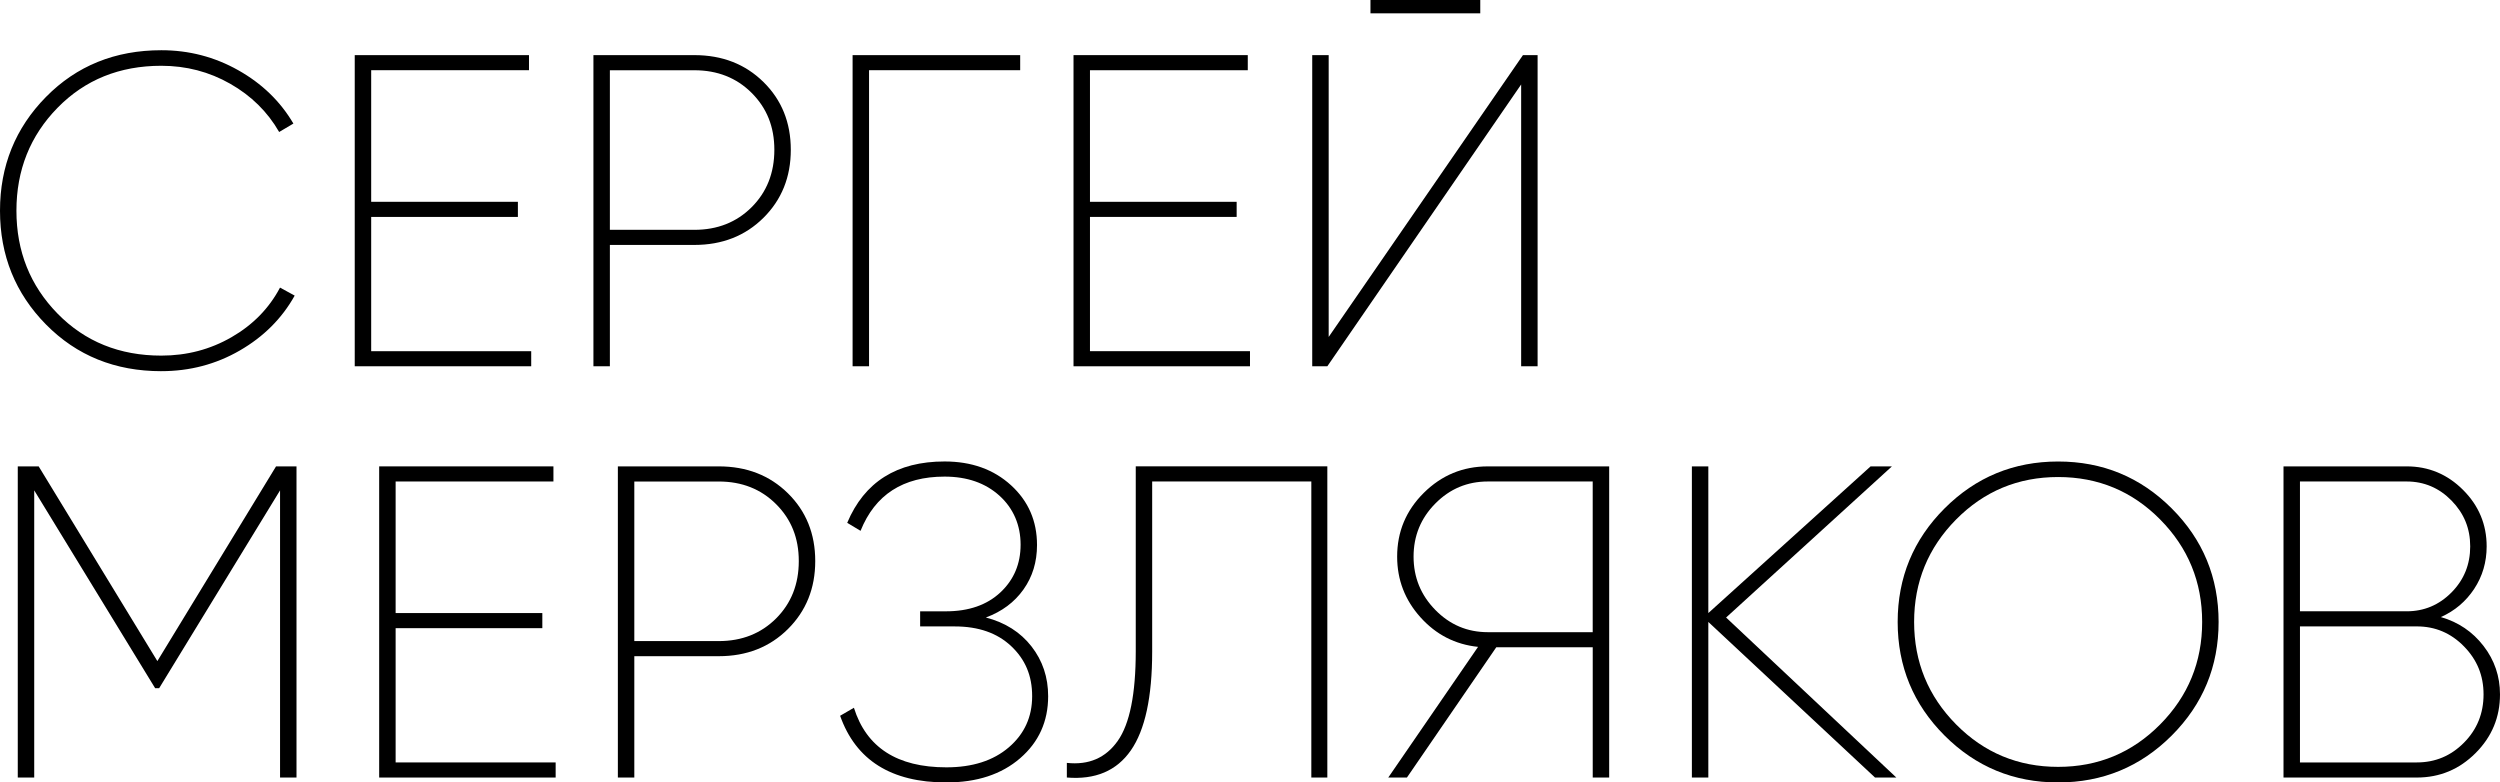
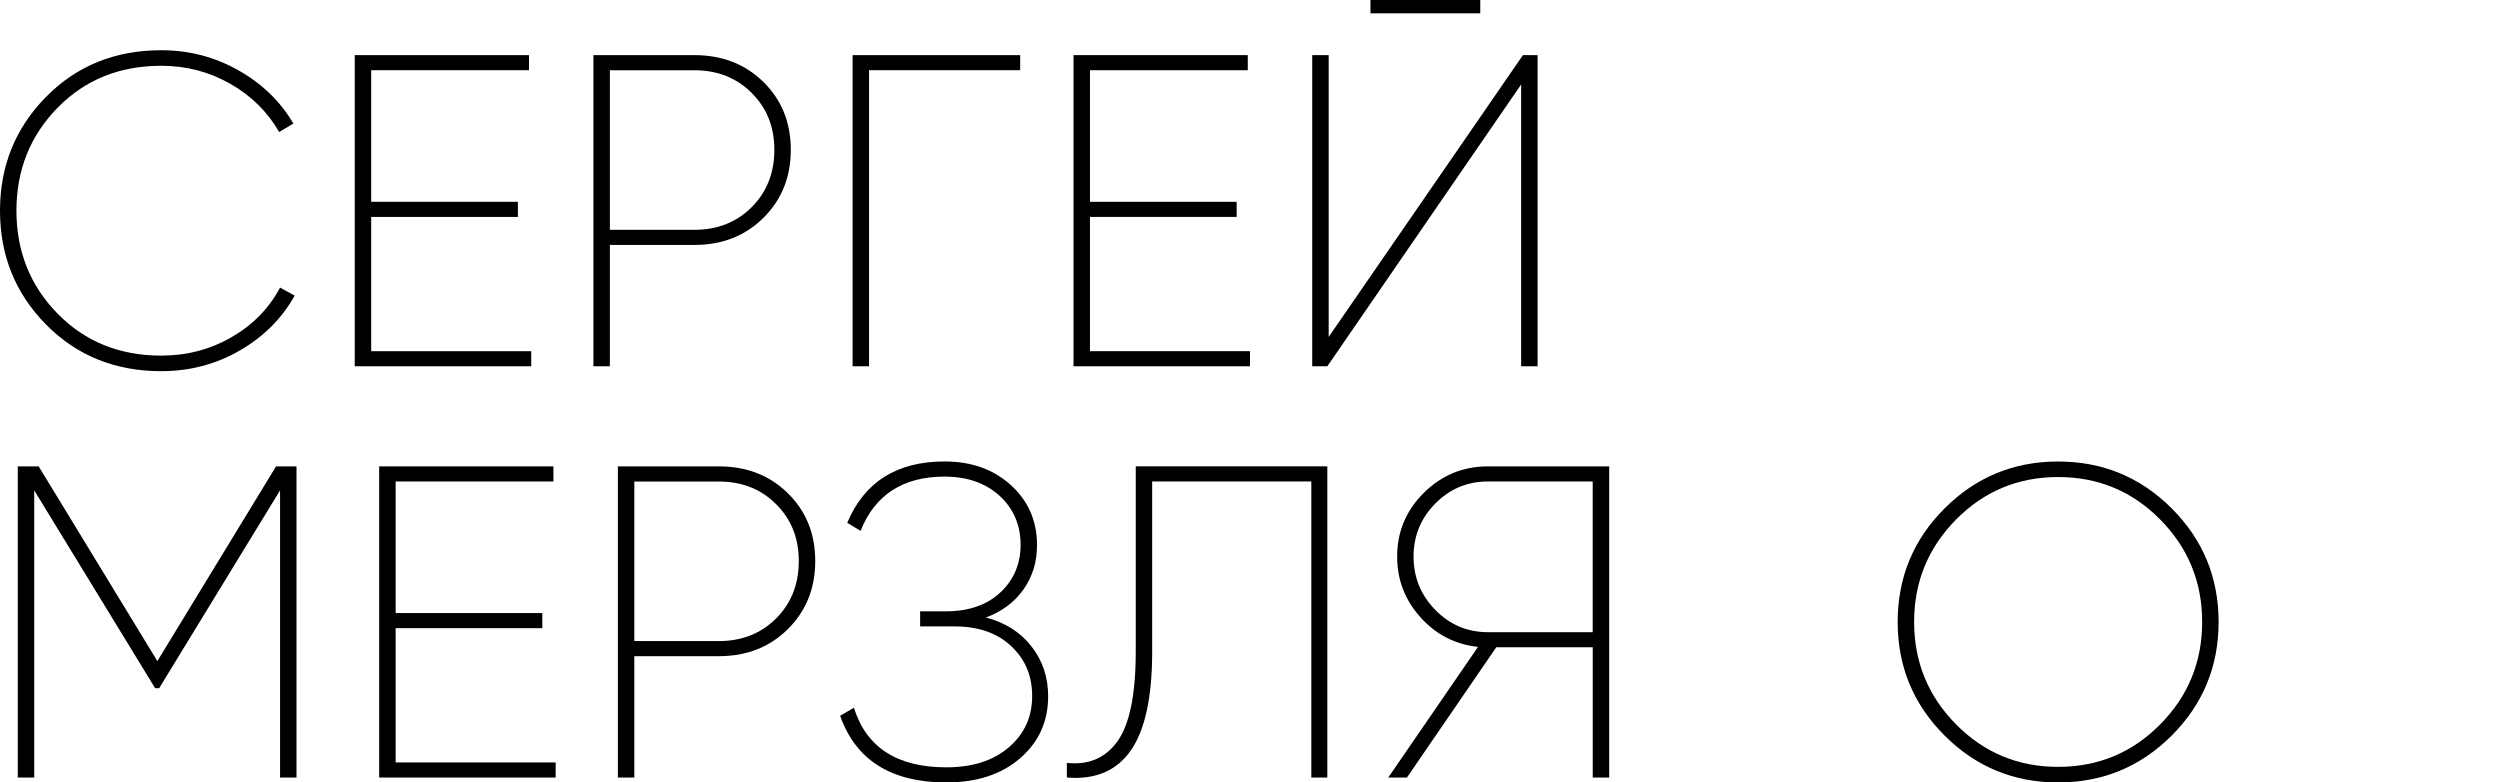
<svg xmlns="http://www.w3.org/2000/svg" id="_Слой_2" data-name="Слой 2" viewBox="0 0 948.31 296.8">
  <g id="_Слой_1-2" data-name="Слой 1">
    <g>
      <path d="M61.21,140.8c-17.54,0-32.12-5.9-43.76-17.71C5.82,111.29,0,96.9,0,79.93s5.82-31.36,17.45-43.17,26.22-17.71,43.76-17.71c10.45,0,20.18,2.53,29.17,7.59,8.99,5.06,15.96,11.8,20.91,20.23l-5.4,3.2c-4.38-7.64-10.57-13.74-18.55-18.29-7.98-4.55-16.69-6.83-26.14-6.83-15.85,0-28.98,5.31-39.37,15.93-10.4,10.62-15.6,23.64-15.6,39.04s5.2,28.41,15.6,39.04c10.4,10.62,23.52,15.93,39.37,15.93,9.67,0,18.55-2.33,26.64-7,8.09-4.66,14.22-10.93,18.38-18.8l5.56,3.04c-4.83,8.66-11.78,15.6-20.82,20.82-9.05,5.23-18.97,7.84-29.76,7.84Z" />
      <path d="M140.8,133.21h60.7v5.73h-66.94V20.91h66.1v5.73h-59.86v49.91h55.65v5.73h-55.65v50.92Z" />
      <path d="M263.38,20.91c10.57,0,19.31,3.4,26.22,10.2,6.91,6.8,10.37,15.37,10.37,25.71s-3.46,18.94-10.37,25.8c-6.91,6.86-15.66,10.29-26.22,10.29h-32.04v46.03h-6.24V20.91h38.28ZM263.38,87.18c8.77,0,16.02-2.87,21.75-8.6,5.73-5.73,8.6-12.98,8.6-21.75s-2.87-15.85-8.6-21.58c-5.73-5.73-12.98-8.6-21.75-8.6h-32.04v60.53h32.04Z" />
      <path d="M386.98,20.91v5.73h-57.33v112.3h-6.24V20.91h63.57Z" />
      <path d="M413.45,133.21h60.7v5.73h-66.94V20.91h66.1v5.73h-59.86v49.91h55.64v5.73h-55.64v50.92Z" />
      <path d="M577.01,138.94V32.04l-73.52,106.9h-5.73V20.91h6.24v106.9l73.69-106.9h5.56v118.03h-6.24ZM519.85,5.06V0h41.65v5.06h-41.65Z" />
      <path d="M112.47,176.91v118.03h-6.24v-108.93l-45.86,75.04h-1.52L12.98,186.01v108.93h-6.24v-118.03h7.93l45.02,73.86,45.02-73.86h7.76Z" />
      <path d="M150.07,289.21h60.7v5.73h-66.94v-118.03h66.1v5.73h-59.86v49.91h55.65v5.73h-55.65v50.92Z" />
      <path d="M272.65,176.91c10.57,0,19.31,3.4,26.22,10.2,6.91,6.8,10.37,15.37,10.37,25.71s-3.46,18.94-10.37,25.8c-6.91,6.86-15.66,10.29-26.22,10.29h-32.04v46.03h-6.24v-118.03h38.28ZM272.65,243.18c8.77,0,16.02-2.87,21.75-8.6,5.73-5.73,8.6-12.98,8.6-21.75s-2.87-15.85-8.6-21.58c-5.73-5.73-12.98-8.6-21.75-8.6h-32.04v60.53h32.04Z" />
      <path d="M373.99,234.24c7.31,1.91,13.07,5.56,17.28,10.96,4.21,5.4,6.32,11.69,6.32,18.89,0,9.56-3.54,17.4-10.62,23.52-7.08,6.13-16.41,9.19-27.99,9.19-20.91,0-34.34-8.43-40.3-25.29l5.23-3.04c4.72,15.07,16.41,22.6,35.07,22.6,9.89,0,17.79-2.53,23.69-7.59,5.9-5.06,8.85-11.52,8.85-19.39s-2.64-13.97-7.93-18.97c-5.29-5-12.42-7.5-21.41-7.5h-13.15v-5.73h9.78c8.66,0,15.54-2.39,20.66-7.17,5.11-4.78,7.67-10.82,7.67-18.13s-2.67-13.71-8.01-18.55c-5.34-4.83-12.28-7.25-20.83-7.25-15.74,0-26.36,6.86-31.87,20.57l-5.06-3.04c6.52-15.51,18.83-23.27,36.93-23.27,10.23,0,18.63,3.01,25.21,9.02,6.58,6.01,9.86,13.57,9.86,22.68,0,6.41-1.71,12.03-5.14,16.86-3.43,4.83-8.18,8.38-14.25,10.62Z" />
      <path d="M404.68,294.94v-5.56c8.32.9,14.75-1.88,19.31-8.35,4.55-6.46,6.83-17.79,6.83-33.98v-70.15h72.67v118.03h-6.07v-112.3h-60.37v64.58c0,17.2-2.7,29.68-8.09,37.43-5.4,7.76-13.49,11.18-24.28,10.29Z" />
      <path d="M610.4,176.91v118.03h-6.24v-49.41h-36.59l-33.89,49.41h-7.08l34.06-49.57c-8.66-.9-15.93-4.64-21.84-11.21s-8.85-14.25-8.85-23.02c0-9.44,3.37-17.51,10.12-24.2,6.75-6.69,14.84-10.03,24.28-10.03h46.03ZM564.36,239.8h39.79v-57.16h-39.79c-7.76,0-14.39,2.78-19.9,8.35-5.51,5.56-8.26,12.28-8.26,20.15s2.75,14.61,8.26,20.23c5.51,5.62,12.14,8.43,19.9,8.43Z" />
-       <path d="M719.33,294.94h-8.09l-63.23-59.02v59.02h-6.24v-118.03h6.24v55.64l61.55-55.64h8.09l-62.9,57.33,64.58,60.7Z" />
      <path d="M823.78,279.01c-11.86,11.86-26.22,17.79-43.08,17.79s-31.22-5.93-43.08-17.79c-11.86-11.86-17.79-26.22-17.79-43.08s5.93-31.22,17.79-43.08,26.22-17.79,43.08-17.79,31.22,5.93,43.08,17.79c11.86,11.86,17.79,26.22,17.79,43.08s-5.93,31.22-17.79,43.08ZM742,274.79c10.62,10.74,23.52,16.1,38.7,16.1s28.08-5.37,38.7-16.1c10.62-10.73,15.93-23.69,15.93-38.87s-5.31-28.13-15.93-38.87c-10.62-10.73-23.52-16.1-38.7-16.1s-28.08,5.37-38.7,16.1c-10.62,10.74-15.93,23.69-15.93,38.87s5.31,28.13,15.93,38.87Z" />
-       <path d="M925.88,234.07c6.63,1.91,12.03,5.56,16.19,10.96,4.16,5.4,6.24,11.52,6.24,18.38,0,8.66-3.09,16.08-9.27,22.26s-13.6,9.27-22.26,9.27h-50.59v-118.03h46.71c8.32,0,15.46,2.98,21.41,8.94,5.96,5.96,8.94,13.1,8.94,21.41,0,5.96-1.58,11.33-4.72,16.1-3.15,4.78-7.36,8.35-12.65,10.71ZM912.9,182.64h-40.47v49.24h40.47c6.63,0,12.31-2.39,17.03-7.17,4.72-4.78,7.08-10.59,7.08-17.45s-2.36-12.53-7.08-17.37c-4.72-4.83-10.4-7.25-17.03-7.25ZM916.78,289.21c6.97,0,12.93-2.5,17.87-7.5,4.95-5,7.42-11.1,7.42-18.3s-2.47-13.15-7.42-18.21c-4.95-5.06-10.91-7.59-17.87-7.59h-44.35v51.6h44.35Z" />
    </g>
  </g>
</svg>